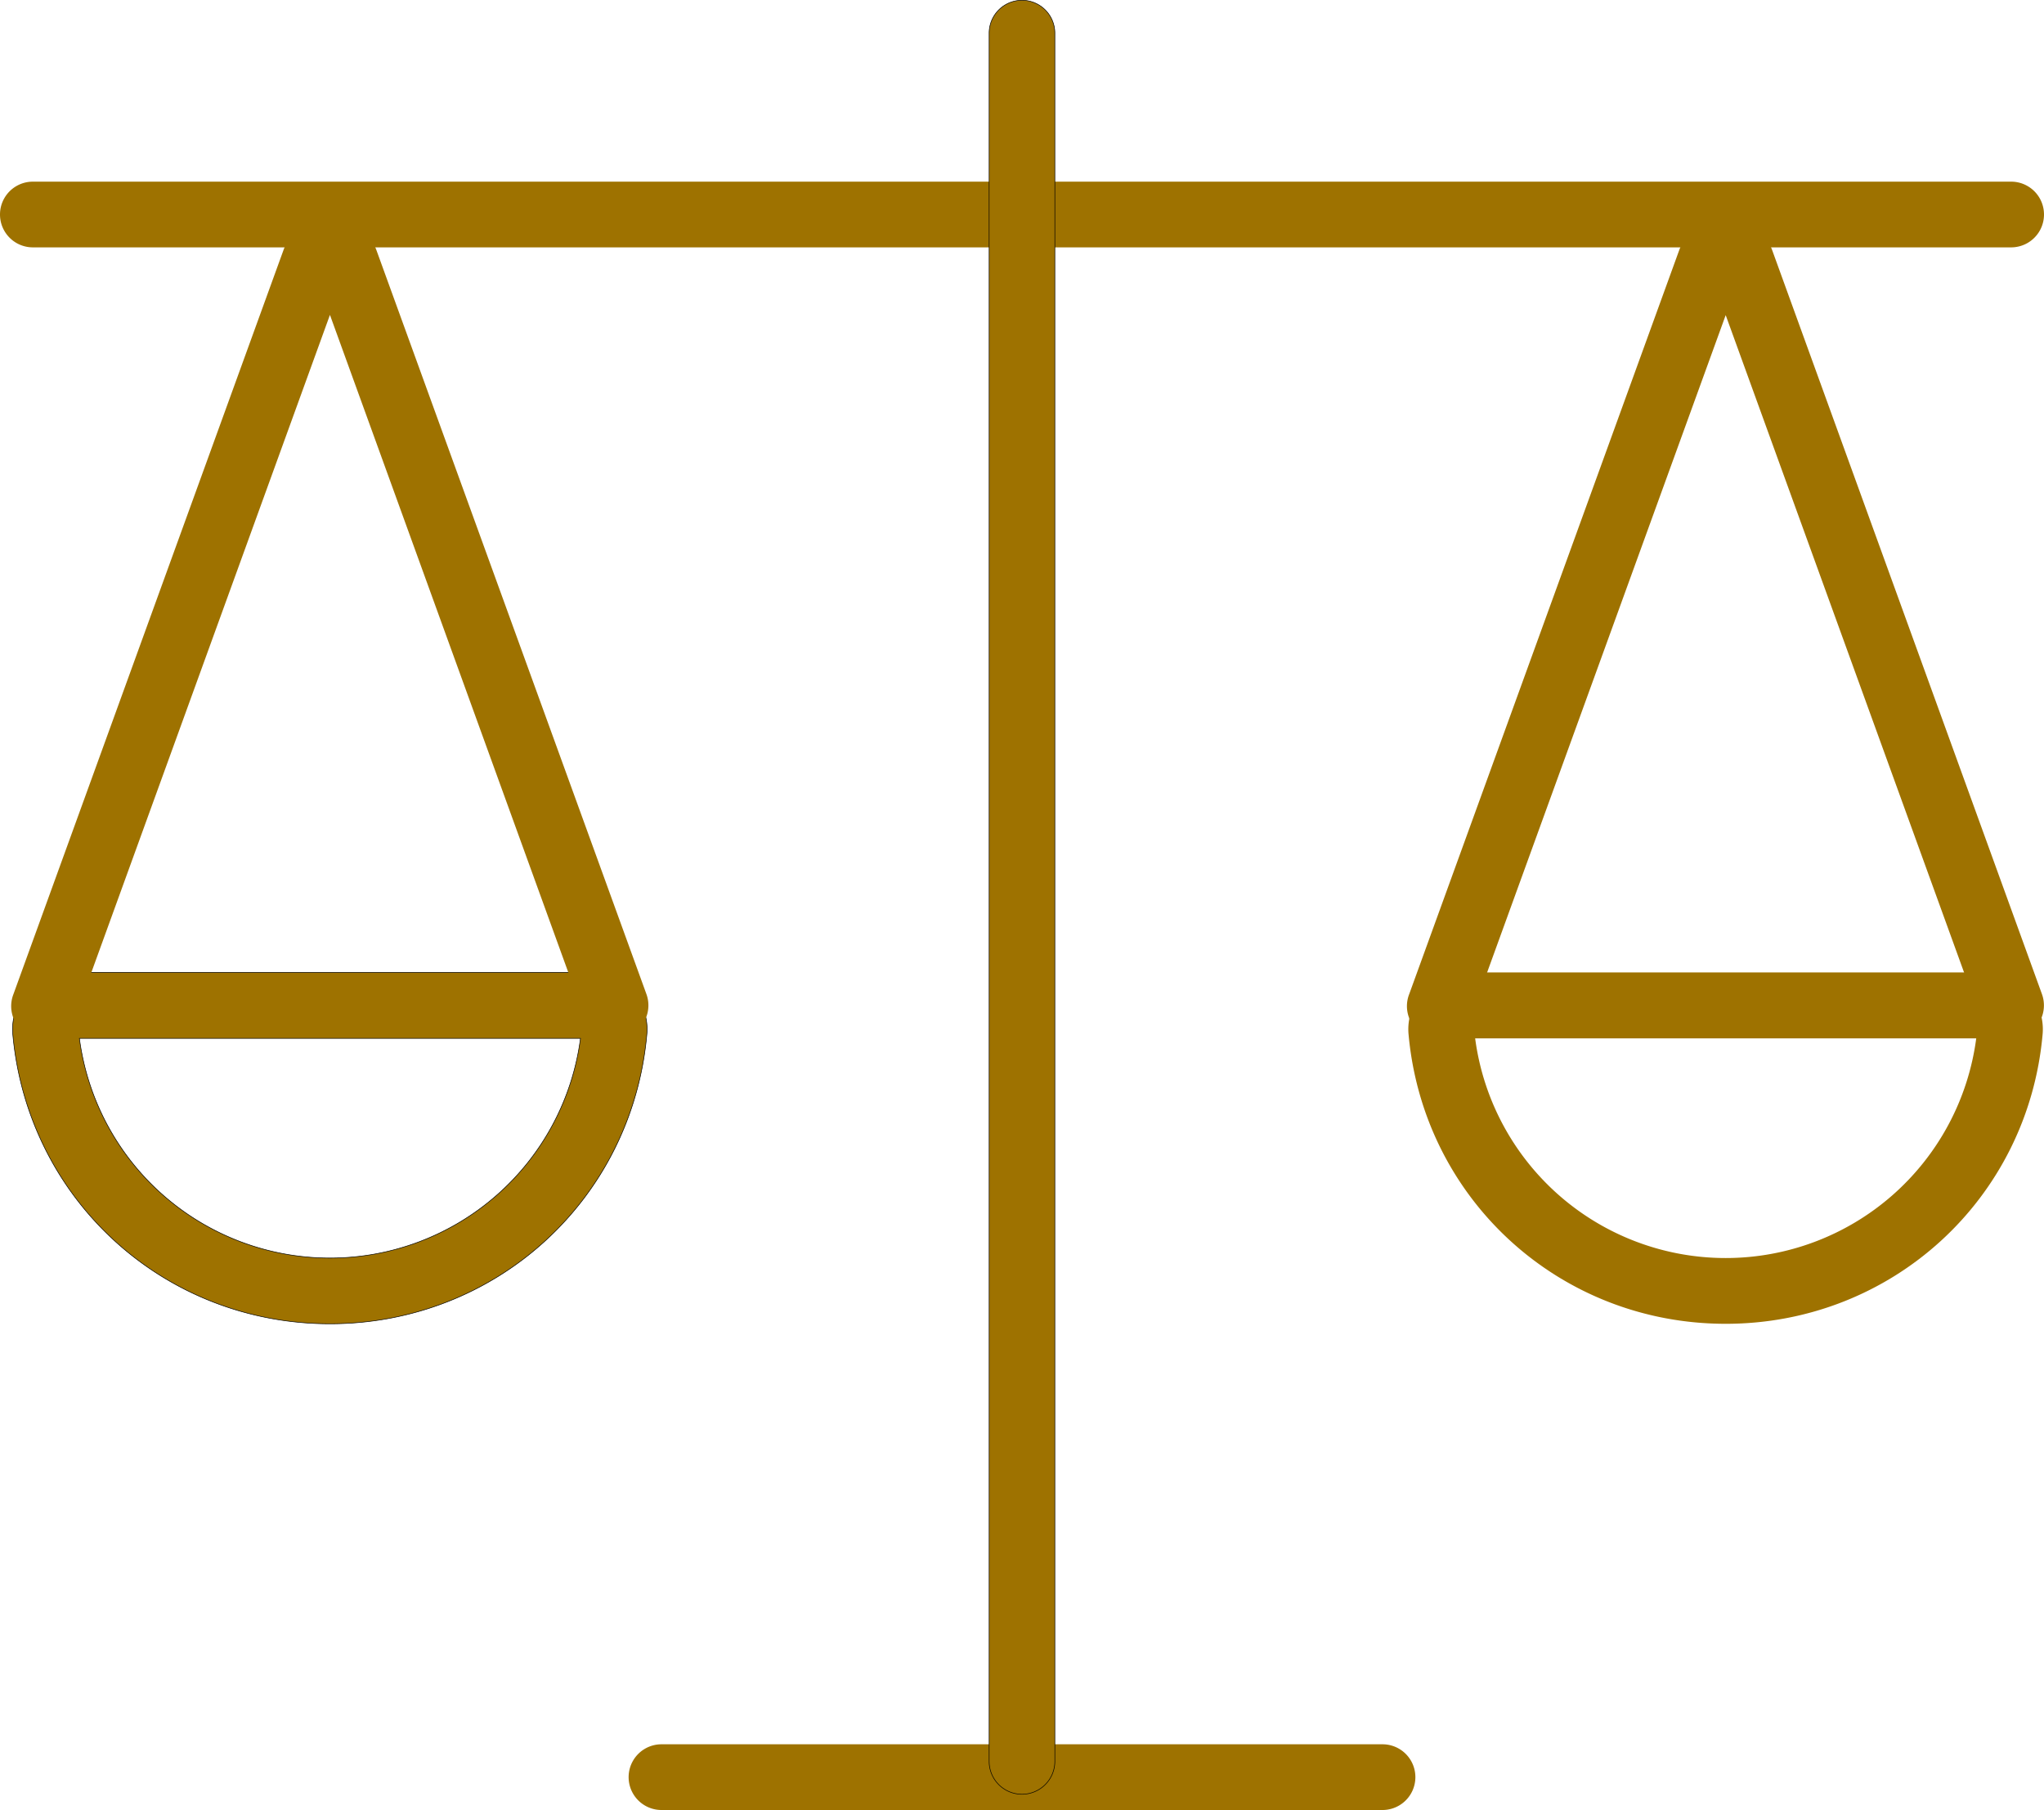
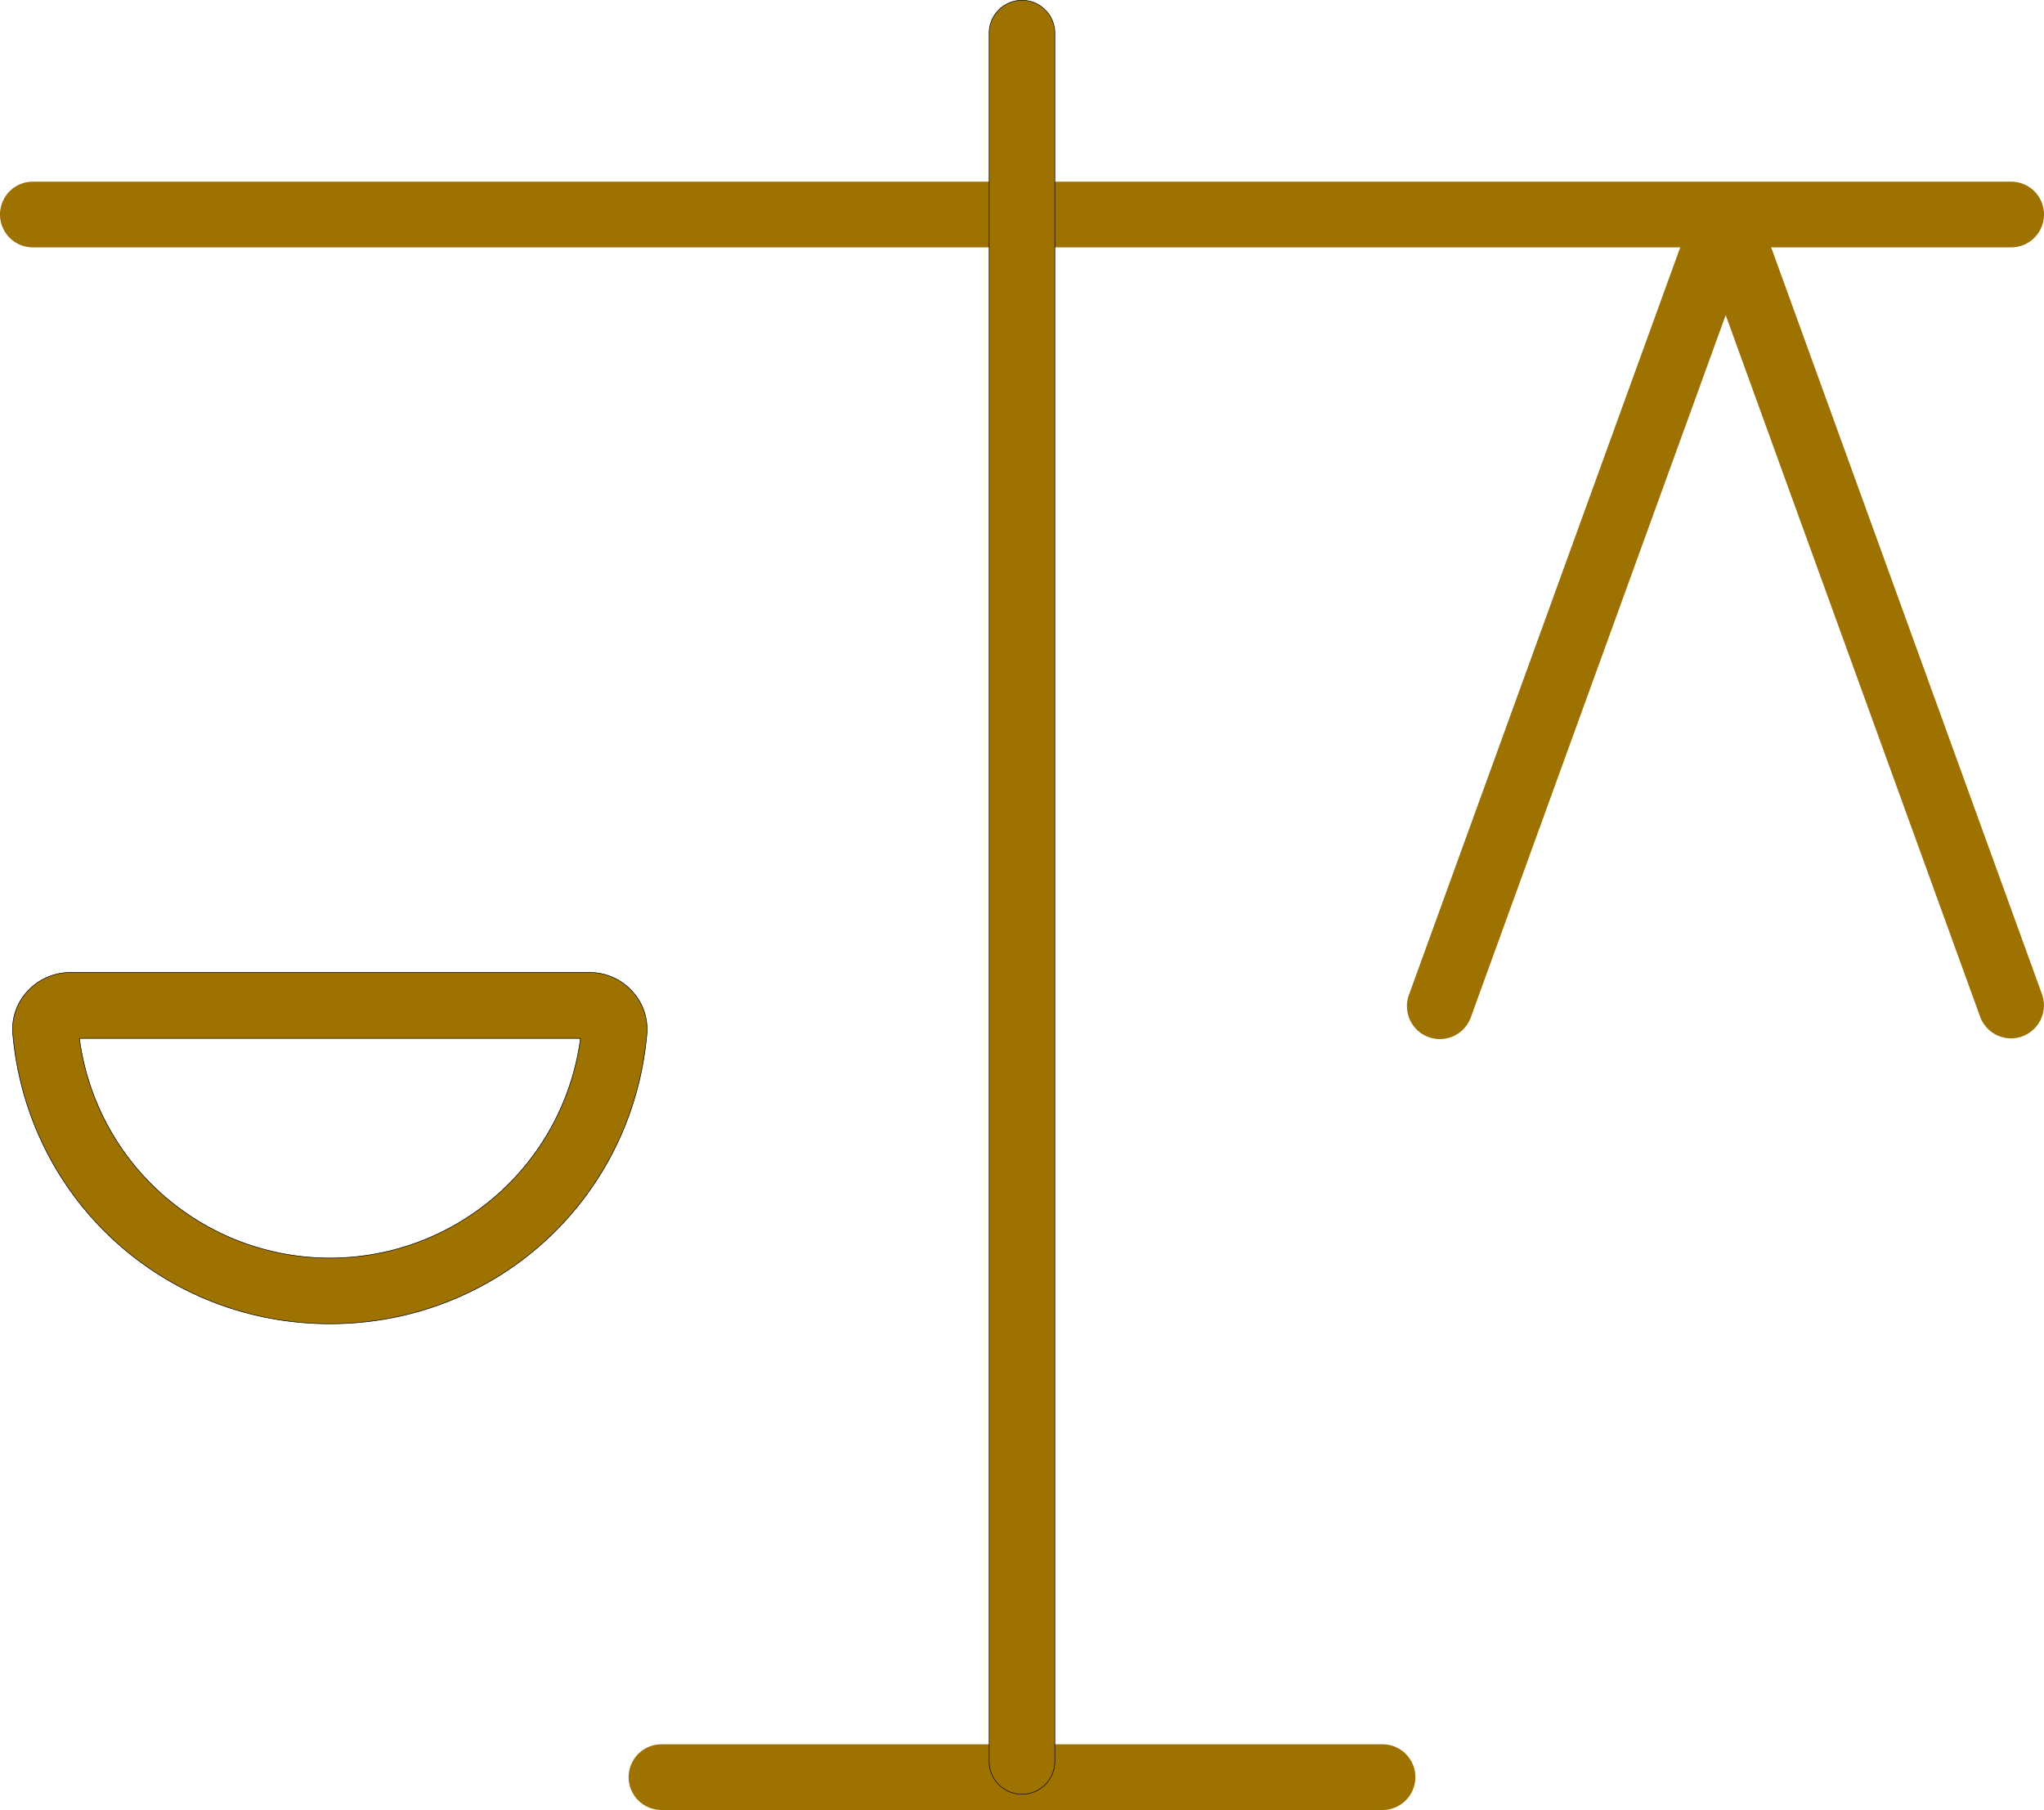
<svg xmlns="http://www.w3.org/2000/svg" id="Layer_1" data-name="Layer 1" viewBox="0 0 895.8 793.32">
  <defs>
    <style>.cls-1,.cls-2{fill:#9e7200;}.cls-2{stroke:#000;stroke-miterlimit:10;stroke-width:0.25px;}</style>
  </defs>
  <title>law-icon</title>
  <path class="cls-1" d="M945.5,223.7H78.5a14.4,14.4,0,0,1,0-28.8h867a14.4,14.4,0,0,1,0,28.8ZM670,908.6H354a14.4,14.4,0,1,1,0-28.8H670a14.4,14.4,0,0,1,0,28.8Z" transform="translate(-64.1 -115.28)" />
  <path class="cls-2" d="M512,901.7a14.4,14.4,0,0,1-14.4-14.4V129.8a14.4,14.4,0,0,1,28.8,0V887.2A14.43,14.43,0,0,1,512,901.7ZM208.7,695.5c-72.8,0-132.5-54.6-139-127a24.44,24.44,0,0,1,6.4-18.7,25.6,25.6,0,0,1,18.7-8.3H322.5a25.23,25.23,0,0,1,18.7,8.3,24.44,24.44,0,0,1,6.4,18.7c-6.4,72.4-66.1,127-138.9,127ZM98.9,570.4a110.75,110.75,0,0,0,219.6,0Z" transform="translate(-64.1 -115.28)" />
-   <path class="cls-1" d="M333.8,570.4a14.49,14.49,0,0,1-13.6-9.5L208.7,253.3,97.1,560.9A14.43,14.43,0,1,1,70,551L188.3,225a21.7,21.7,0,0,1,40.8,0L347.4,551a14.46,14.46,0,0,1-8.6,18.5A15.11,15.11,0,0,1,333.8,570.4ZM820.4,695.5c-72.8,0-132.5-54.6-139-127a24.44,24.44,0,0,1,6.4-18.7,25.6,25.6,0,0,1,18.7-8.3H934.2a25.23,25.23,0,0,1,18.7,8.3,24.44,24.44,0,0,1,6.4,18.7c-6.4,72.4-66.2,127-138.9,127ZM710.6,570.4a110.75,110.75,0,0,0,219.6,0Z" transform="translate(-64.1 -115.28)" />
  <path class="cls-1" d="M945.5,570.4a14.49,14.49,0,0,1-13.6-9.5L820.4,253.4,708.8,560.9a14.43,14.43,0,1,1-27.1-9.9L800,225a21.7,21.7,0,0,1,40.8,0L959,551a14.46,14.46,0,0,1-8.6,18.5A14.13,14.13,0,0,1,945.5,570.4Z" transform="translate(-64.1 -115.28)" />
</svg>